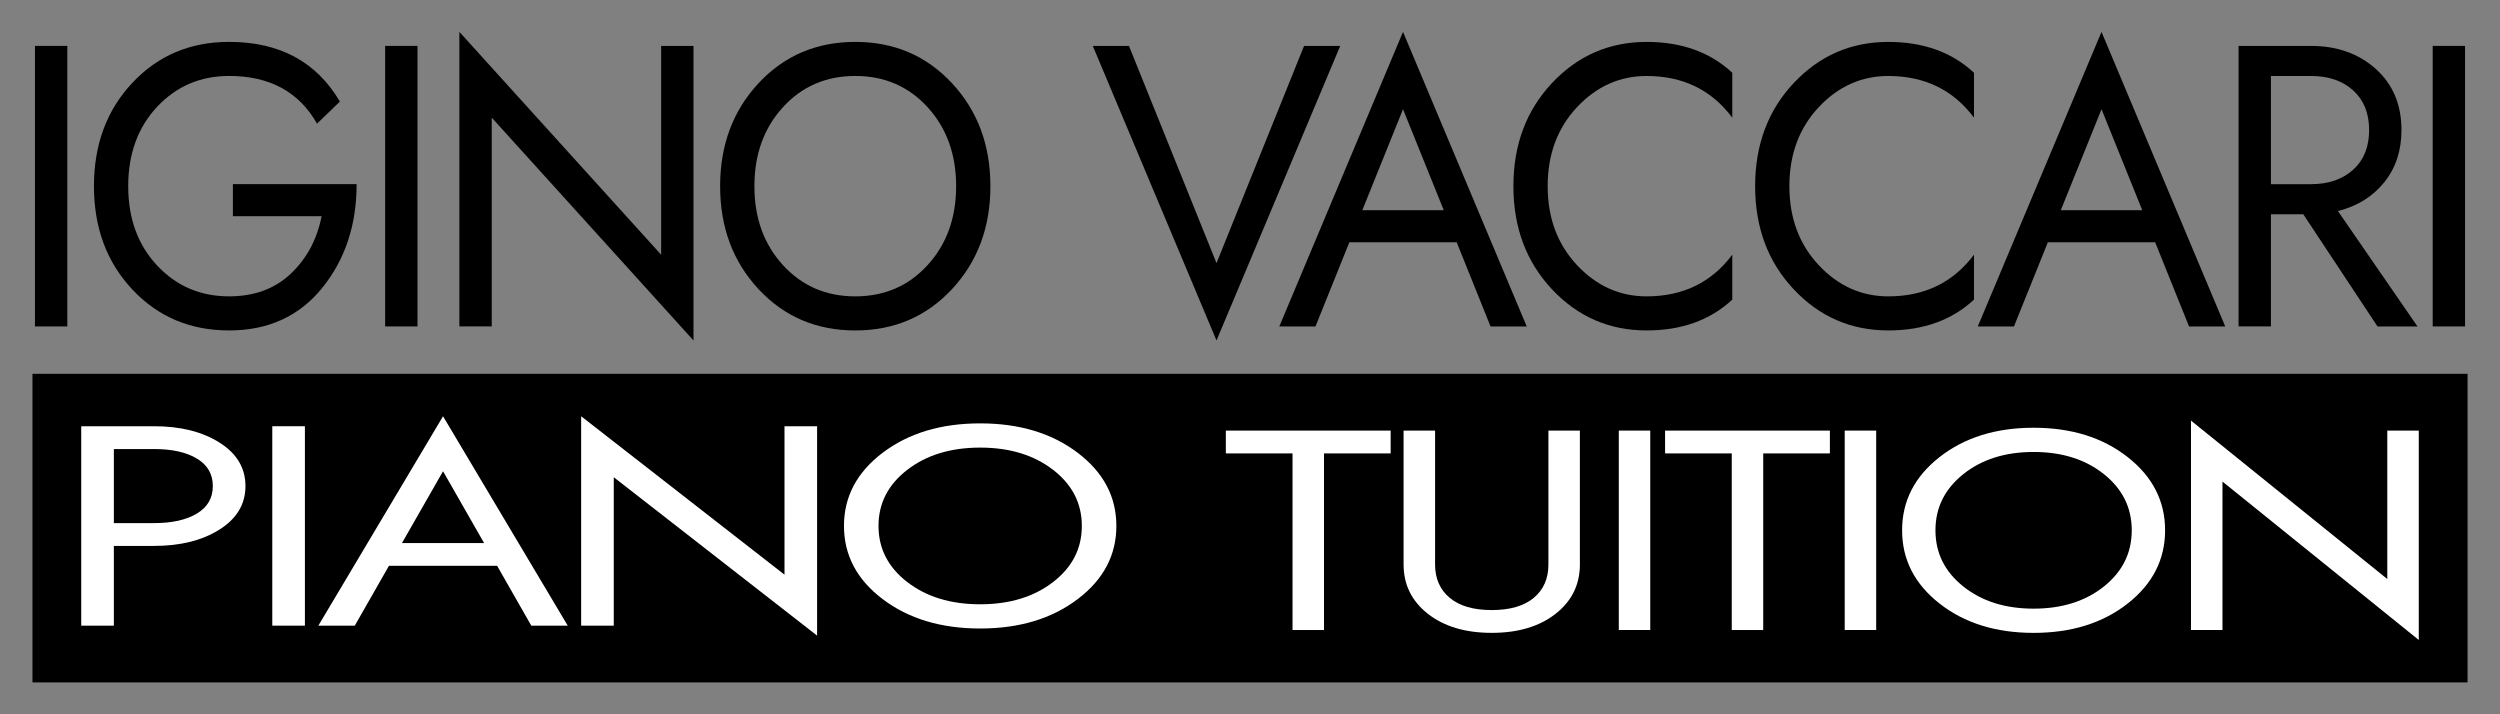
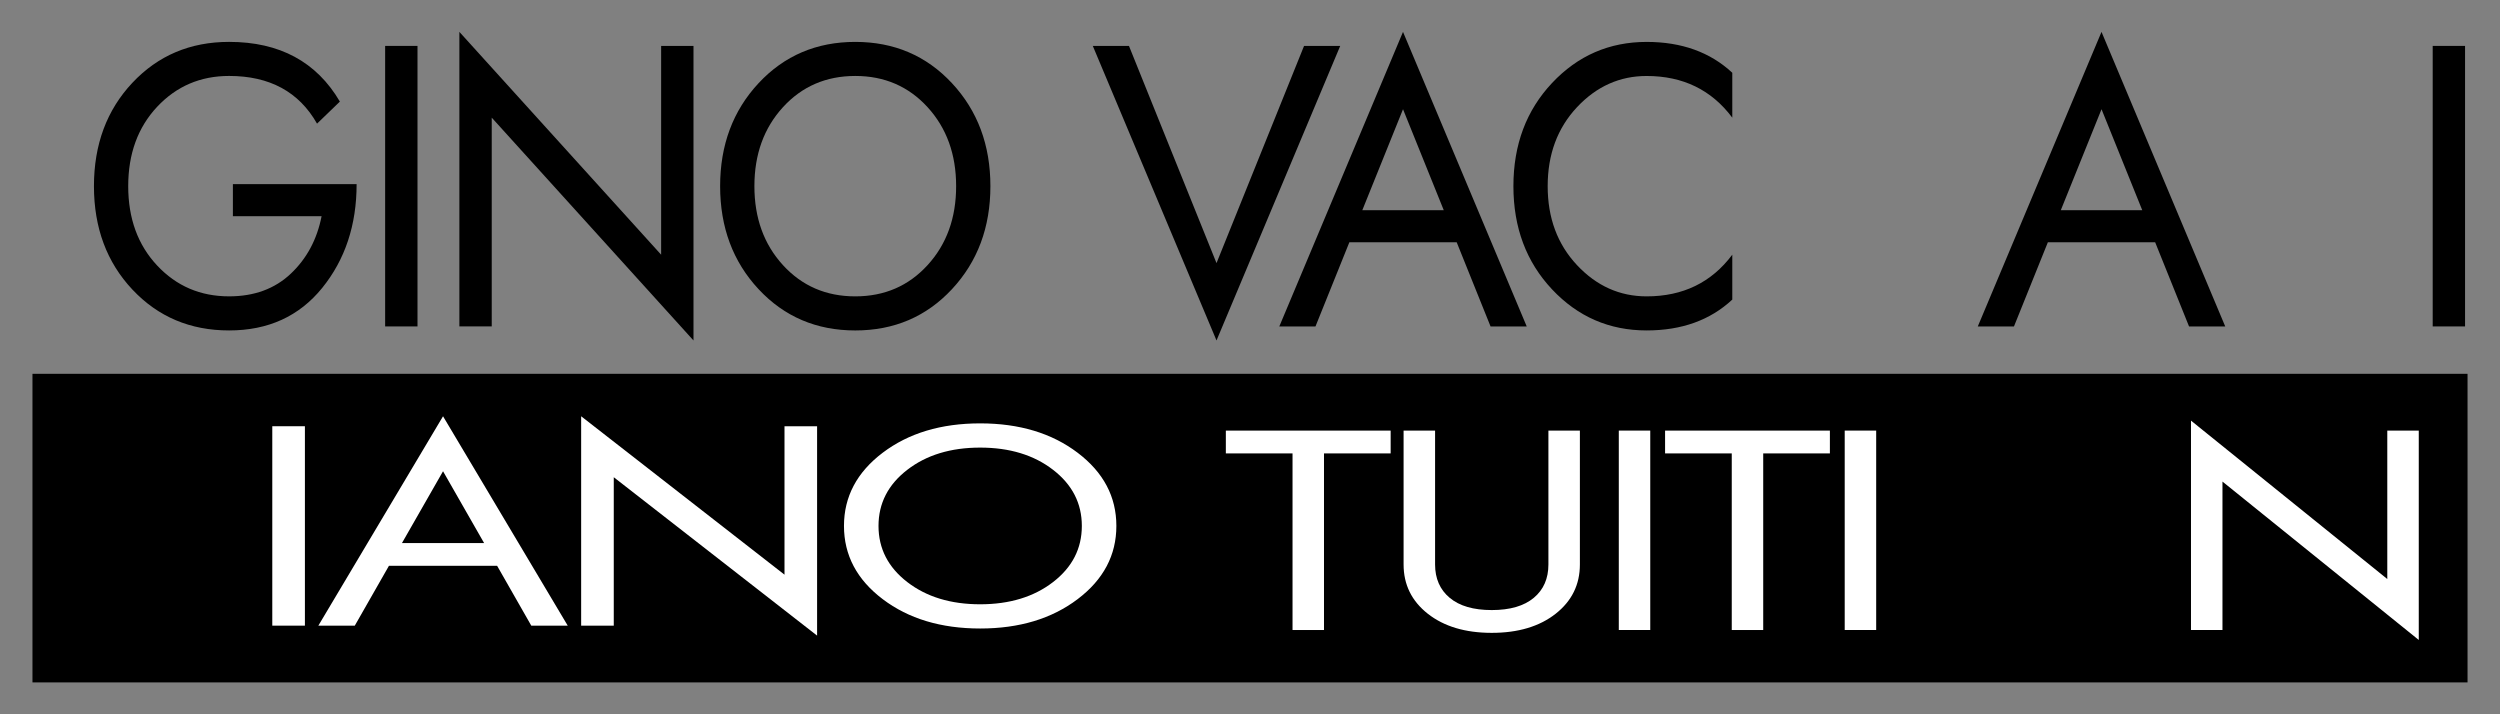
<svg xmlns="http://www.w3.org/2000/svg" version="1.1" id="Layer_1" x="0px" y="0px" width="154px" height="44px" viewBox="0 0 154 44" enable-background="new 0 0 154 44" xml:space="preserve">
  <rect x="0" y="0" width="154" height="44" fill="#808080" stroke="none" />
  <g>
    <g>
-       <path d="M2.153,2.828h1.993v17.28H2.153V2.828z" />
      <path d="M14.346,13.319v-1.975h7.621c0,2.518-0.708,4.649-2.122,6.395c-1.415,1.744-3.326,2.616-5.733,2.616    c-2.392,0-4.377-0.839-5.956-2.518c-1.579-1.68-2.369-3.803-2.369-6.369c0-2.568,0.79-4.69,2.369-6.37    c1.579-1.679,3.564-2.518,5.956-2.518c3.111,0,5.385,1.227,6.824,3.678l-1.407,1.358c-1.11-1.958-2.916-2.938-5.417-2.938    c-1.767,0-3.244,0.634-4.432,1.9c-1.188,1.268-1.782,2.897-1.782,4.889s0.593,3.62,1.782,4.888c1.188,1.268,2.665,1.9,4.432,1.9    c1.548,0,2.814-0.465,3.799-1.395s1.618-2.11,1.899-3.543H14.346z" />
      <path d="M23.725,2.828h1.993v17.28h-1.993V2.828z" />
      <path d="M40.726,2.828h1.993v18.145L30.291,7.247v12.861h-1.993V1.964l12.428,13.726V2.828z" />
      <path d="M46.728,17.813c-1.579-1.694-2.368-3.81-2.368-6.344c0-2.535,0.789-4.649,2.368-6.345c1.58-1.695,3.565-2.543,5.957-2.543    s4.377,0.848,5.956,2.543c1.579,1.695,2.368,3.81,2.368,6.345c0,2.534-0.79,4.649-2.368,6.344    c-1.579,1.695-3.564,2.543-5.956,2.543S48.307,19.508,46.728,17.813z M48.229,6.604c-1.172,1.284-1.758,2.905-1.758,4.864    c0,1.958,0.586,3.579,1.758,4.862c1.173,1.284,2.657,1.926,4.456,1.926c1.797,0,3.283-0.642,4.455-1.926    c1.173-1.283,1.758-2.904,1.758-4.862c0-1.959-0.585-3.58-1.758-4.864c-1.172-1.283-2.658-1.925-4.455-1.925    C50.886,4.68,49.401,5.321,48.229,6.604z" />
      <path d="M74.937,16.208l5.393-13.38h2.228l-7.621,18.145L67.316,2.828h2.228L74.937,16.208z" />
      <path d="M83.12,14.925l-2.087,5.184h-2.228l7.62-18.145l7.621,18.145h-2.228l-2.086-5.184H83.12z M83.918,12.949h5.018    l-2.51-6.221L83.918,12.949z" />
      <path d="M97.142,6.604c-1.203,1.284-1.805,2.905-1.805,4.864c0,1.958,0.602,3.579,1.805,4.862    c1.204,1.284,2.635,1.926,4.292,1.926c2.235,0,3.994-0.855,5.275-2.567v2.766c-1.359,1.267-3.118,1.9-5.275,1.9    c-2.299,0-4.241-0.843-5.827-2.53c-1.587-1.687-2.381-3.806-2.381-6.356c0-2.552,0.794-4.67,2.381-6.357    c1.586-1.687,3.528-2.53,5.827-2.53c2.157,0,3.916,0.634,5.275,1.901v2.765c-1.281-1.712-3.04-2.567-5.275-2.567    C99.776,4.68,98.346,5.321,97.142,6.604z" />
-       <path d="M112.032,6.604c-1.204,1.284-1.806,2.905-1.806,4.864c0,1.958,0.602,3.579,1.806,4.862    c1.202,1.284,2.634,1.926,4.29,1.926c2.235,0,3.994-0.855,5.276-2.567v2.766c-1.359,1.267-3.119,1.9-5.276,1.9    c-2.297,0-4.239-0.843-5.826-2.53c-1.587-1.687-2.38-3.806-2.38-6.356c0-2.552,0.793-4.67,2.38-6.357    c1.587-1.687,3.529-2.53,5.826-2.53c2.157,0,3.917,0.634,5.276,1.901v2.765c-1.282-1.712-3.041-2.567-5.276-2.567    C114.666,4.68,113.234,5.321,112.032,6.604z" />
      <path d="M126.148,14.925l-2.088,5.184h-2.228l7.621-18.145l7.621,18.145h-2.229l-2.087-5.184H126.148z M126.945,12.949h5.018    l-2.509-6.221L126.945,12.949z" />
-       <path d="M139.889,13.196v6.912h-1.993V2.828h4.454c1.611,0,2.944,0.473,3.999,1.419c1.055,0.947,1.582,2.202,1.582,3.765    c0,1.268-0.355,2.342-1.066,3.222c-0.712,0.881-1.661,1.469-2.849,1.766l4.9,7.109h-2.462l-4.572-6.912H139.889z M139.889,11.345    h2.461c1.08,0,1.947-0.297,2.604-0.889c0.656-0.593,0.984-1.407,0.984-2.444s-0.328-1.852-0.984-2.443    c-0.656-0.593-1.523-0.889-2.604-0.889h-2.461V11.345z" />
      <path d="M149.854,2.828h1.993v17.28h-1.993V2.828z" />
    </g>
    <rect x="2" y="23.027" width="150" height="19.009" />
    <g>
-       <path fill="#FFFFFF" d="M7.013,33.627v4.913H5.004V26.256h4.491c1.622,0,2.966,0.337,4.029,1.009    c1.064,0.673,1.596,1.565,1.596,2.676c0,1.112-0.532,2.004-1.596,2.677c-1.063,0.673-2.407,1.01-4.029,1.01H7.013z M7.013,32.223    h2.481c1.103,0,1.981-0.196,2.635-0.588c0.654-0.392,0.981-0.957,0.981-1.694c0-0.736-0.327-1.3-0.981-1.692    c-0.653-0.393-1.532-0.588-2.635-0.588H7.013V32.223z" />
      <path fill="#FFFFFF" d="M16.773,26.256h2.009V38.54h-2.009V26.256z" />
      <path fill="#FFFFFF" d="M23.958,34.855l-2.103,3.685H19.61l7.681-12.898l7.681,12.898h-2.245l-2.103-3.685H23.958z M24.762,33.451    h5.058l-2.529-4.422L24.762,33.451z" />
      <path fill="#FFFFFF" d="M48.325,26.256h2.008v12.898l-12.525-9.757v9.143h-2.009V25.642l12.526,9.758V26.256z" />
      <path fill="#FFFFFF" d="M54.375,36.908c-1.591-1.204-2.386-2.708-2.386-4.511c0-1.801,0.795-3.304,2.386-4.509    c1.592-1.205,3.594-1.808,6.003-1.808c2.411,0,4.412,0.603,6.003,1.808s2.387,2.708,2.387,4.509c0,1.803-0.795,3.307-2.387,4.511    c-1.592,1.205-3.593,1.808-6.003,1.808C57.968,38.716,55.966,38.113,54.375,36.908z M55.888,28.941    c-1.182,0.912-1.772,2.064-1.772,3.456c0,1.394,0.591,2.546,1.772,3.458c1.182,0.912,2.678,1.369,4.49,1.369    c1.812,0,3.31-0.457,4.491-1.369c1.182-0.912,1.772-2.064,1.772-3.458c0-1.392-0.59-2.544-1.772-3.456    c-1.181-0.913-2.679-1.369-4.491-1.369C58.566,27.572,57.07,28.028,55.888,28.941z" />
      <path fill="#FFFFFF" d="M75.512,27.93v-1.405h10.152v1.405h-4.106v10.879h-1.938V27.93H75.512z" />
      <path fill="#FFFFFF" d="M86.463,26.524h1.938v8.248c0,0.867,0.3,1.552,0.901,2.054c0.601,0.503,1.464,0.754,2.59,0.754    c1.125,0,1.988-0.251,2.59-0.754c0.601-0.502,0.9-1.187,0.9-2.054v-8.248h1.939v8.248c0,1.241-0.498,2.253-1.495,3.037    c-0.995,0.782-2.308,1.175-3.935,1.175c-1.628,0-2.939-0.393-3.936-1.175c-0.997-0.784-1.494-1.796-1.494-3.037V26.524z" />
      <path fill="#FFFFFF" d="M99.718,26.524h1.938v12.284h-1.938V26.524z" />
      <path fill="#FFFFFF" d="M102.569,27.93v-1.405h10.152v1.405h-4.107v10.879h-1.938V27.93H102.569z" />
      <path fill="#FFFFFF" d="M113.634,26.524h1.939v12.284h-1.939V26.524z" />
-       <path fill="#FFFFFF" d="M119.475,37.178c-1.537-1.206-2.305-2.708-2.305-4.511c0-1.802,0.768-3.305,2.305-4.51    s3.468-1.808,5.795-1.808s4.259,0.603,5.795,1.808s2.305,2.708,2.305,4.51c0,1.803-0.769,3.305-2.305,4.511    c-1.536,1.205-3.468,1.807-5.795,1.807S121.012,38.383,119.475,37.178z M120.936,29.21c-1.142,0.913-1.712,2.065-1.712,3.457    s0.57,2.545,1.712,3.457c1.14,0.912,2.585,1.369,4.334,1.369s3.193-0.457,4.335-1.369c1.141-0.912,1.711-2.065,1.711-3.457    s-0.57-2.544-1.711-3.457c-1.142-0.913-2.586-1.369-4.335-1.369S122.075,28.297,120.936,29.21z" />
      <path fill="#FFFFFF" d="M147.057,26.524h1.939v12.898l-12.092-9.757v9.143h-1.939V25.91l12.092,9.758V26.524z" />
    </g>
  </g>
</svg>